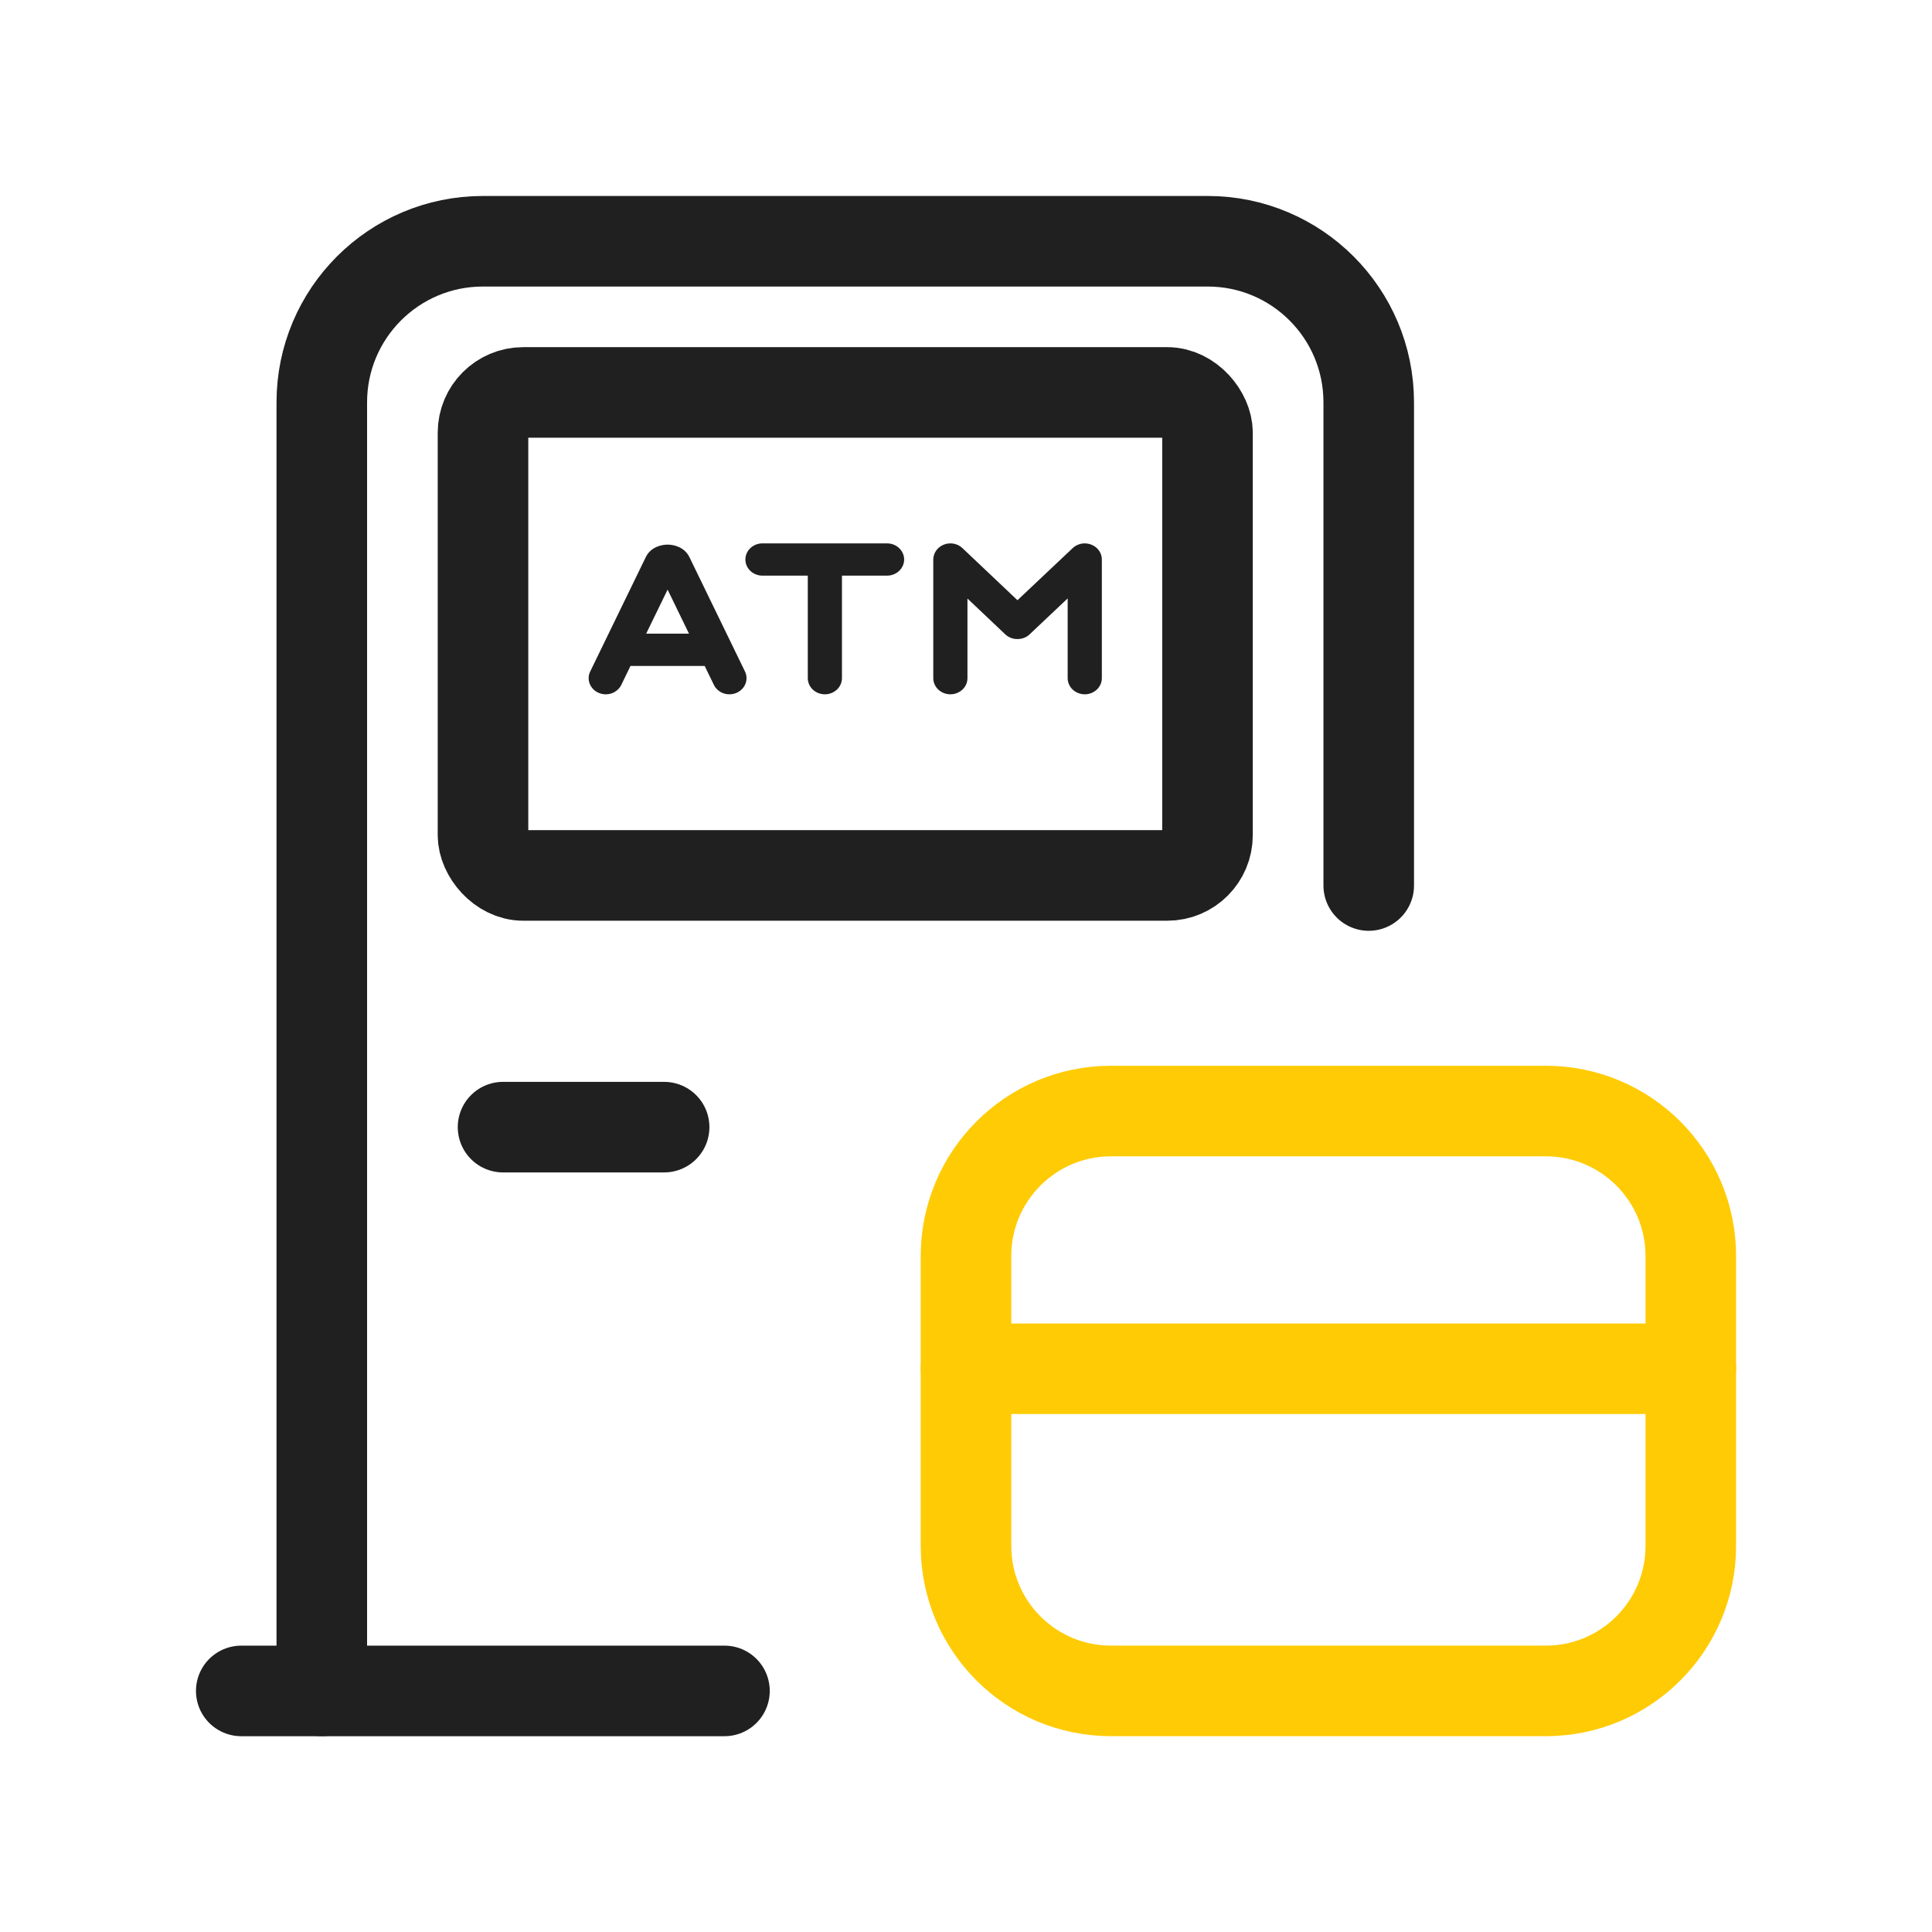
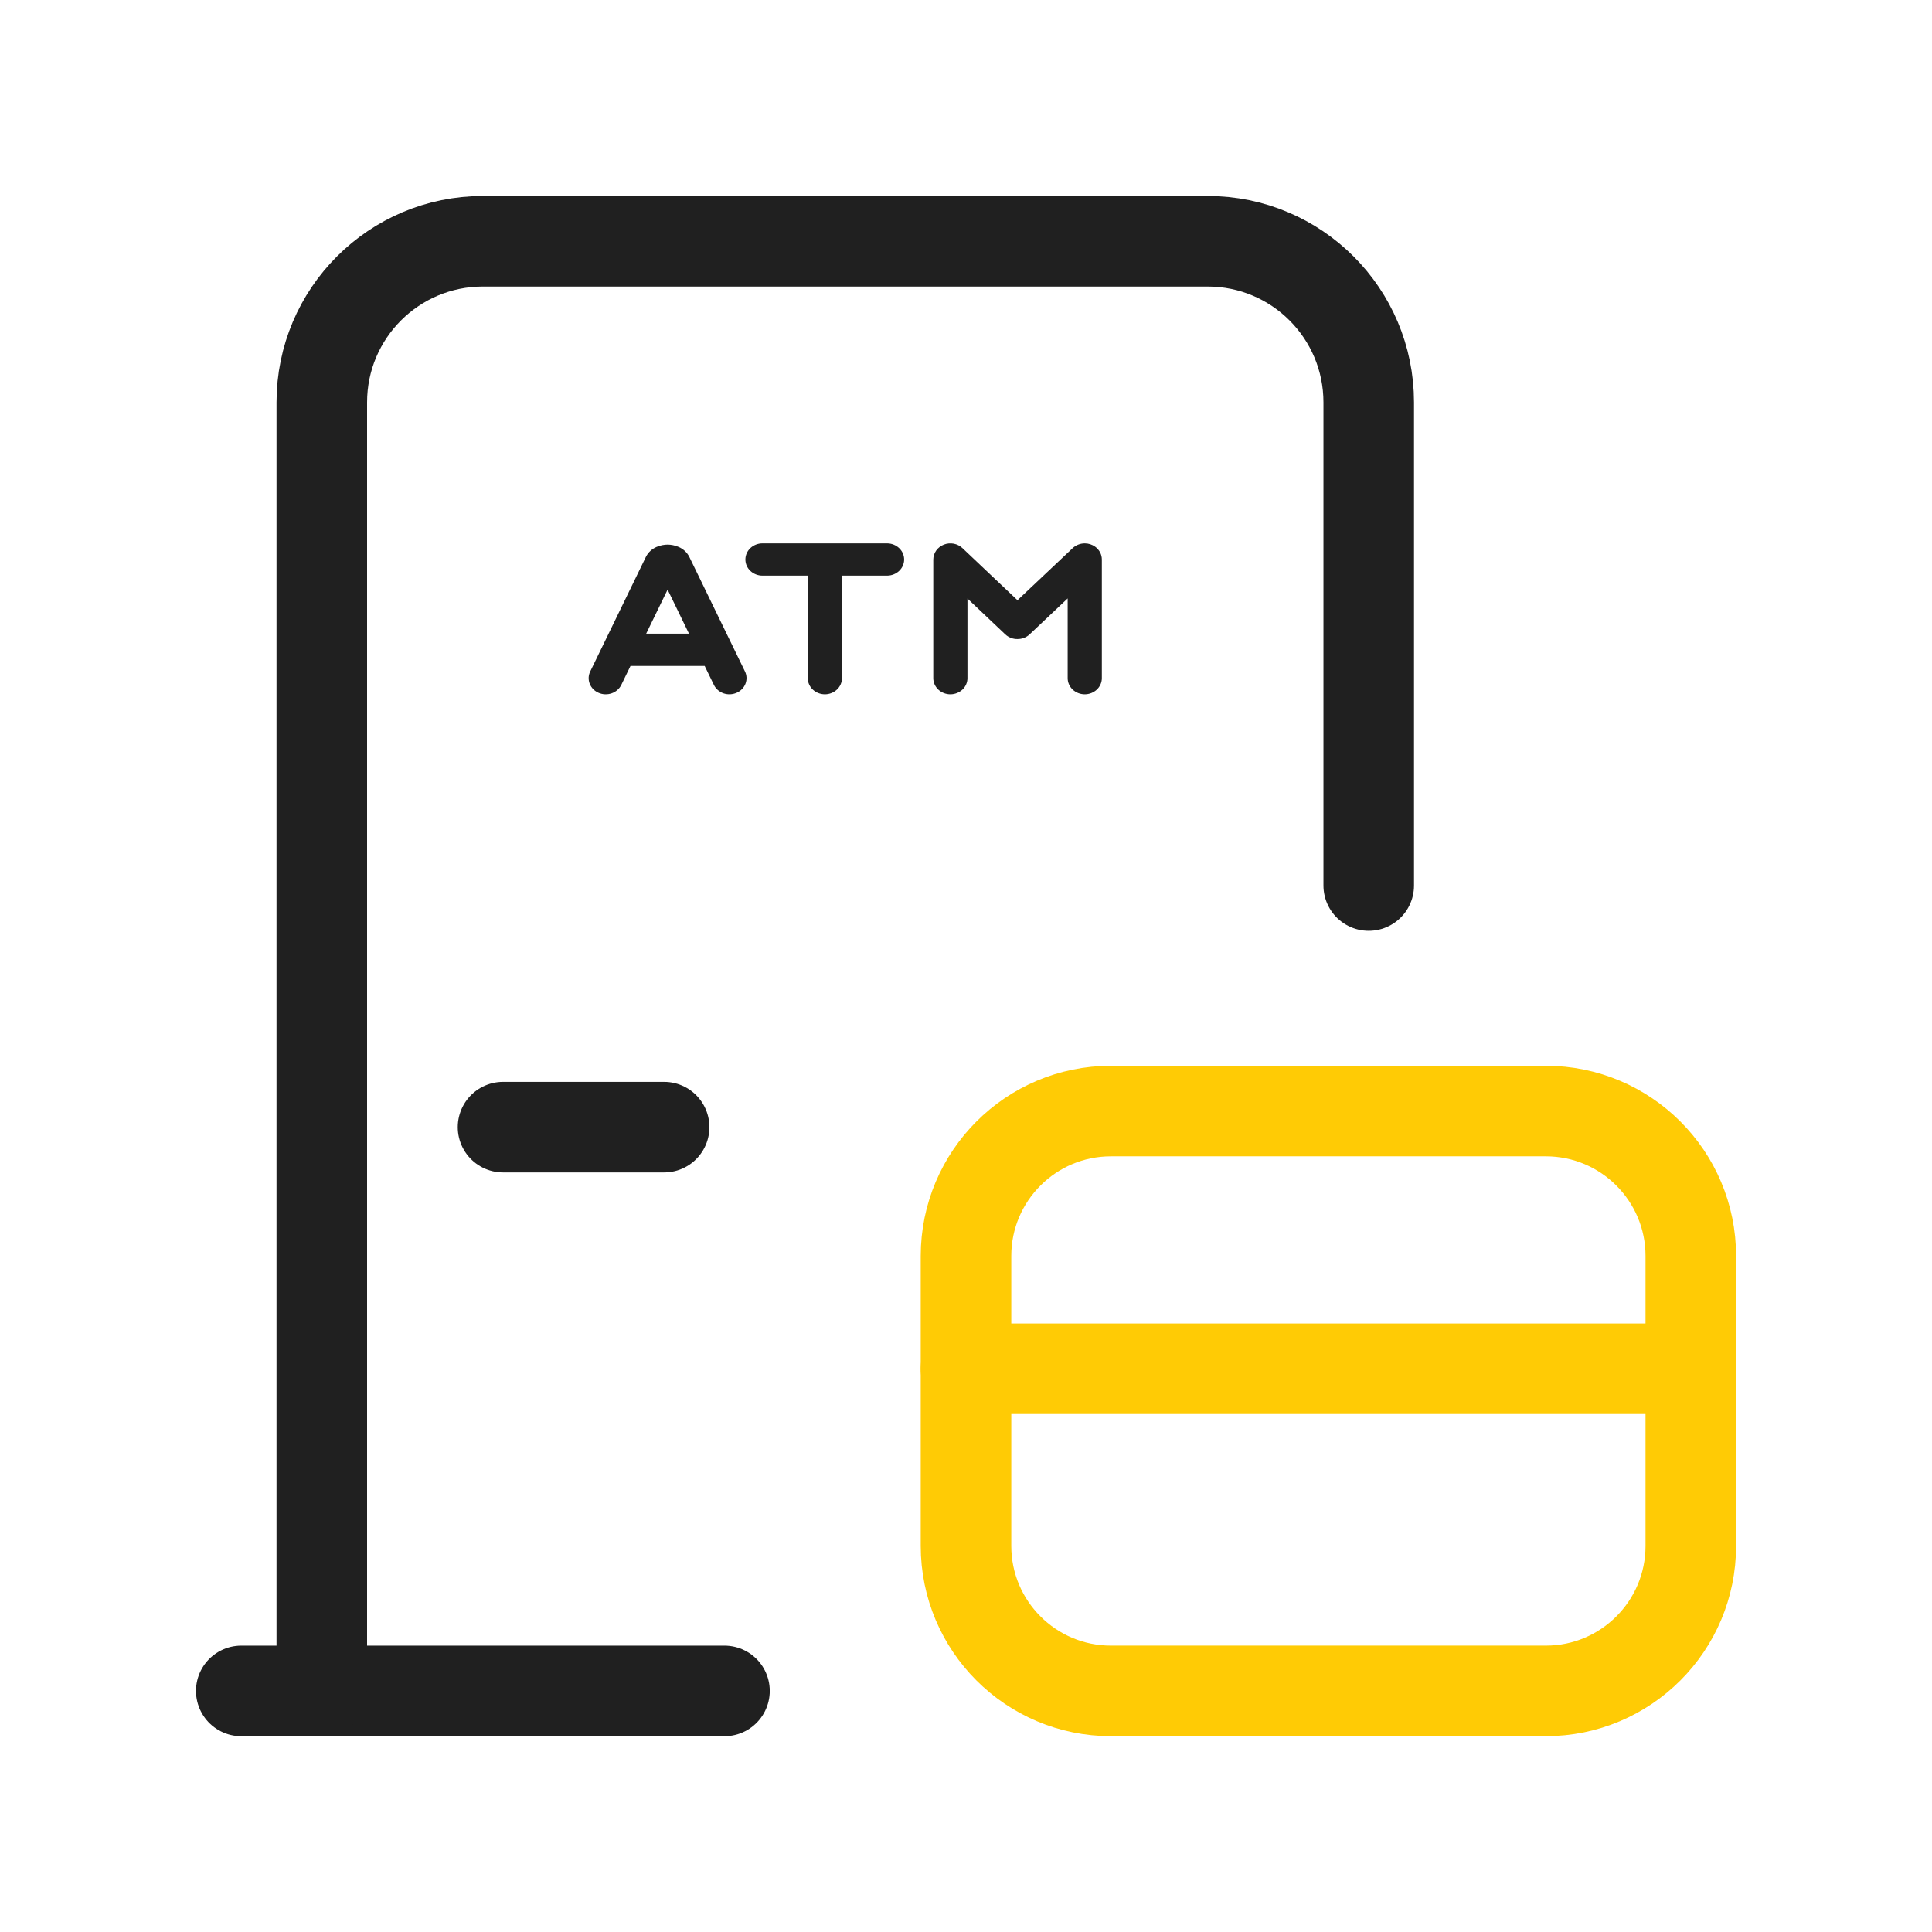
<svg xmlns="http://www.w3.org/2000/svg" width="64" height="64" viewBox="0 0 64 64" fill="none">
  <path fill-rule="evenodd" clip-rule="evenodd" d="M32 41.607V51.211C32 53.863 34.15 56.013 36.802 56.013H51.208C53.86 56.013 56.01 53.863 56.01 51.211V41.607C56.01 38.955 53.86 36.805 51.208 36.805H36.802C34.15 36.805 32 38.955 32 41.607Z" stroke="#FFCB05" stroke-width="3" stroke-linecap="round" stroke-linejoin="round" />
  <path d="M56.01 45.342H32" stroke="#FFCB05" stroke-width="3" stroke-linecap="round" stroke-linejoin="round" />
  <path d="M23.999 56.014H7.992" stroke="#202020" stroke-width="3" stroke-linecap="round" stroke-linejoin="round" />
  <path d="M10.66 56.012V13.328C10.66 10.381 13.049 7.992 15.996 7.992H40.006C42.953 7.992 45.341 10.381 45.341 13.328V29.334" stroke="#202020" stroke-width="3" stroke-linecap="round" stroke-linejoin="round" />
  <path d="M16.664 37.338H22" stroke="#202020" stroke-width="3" stroke-linecap="round" stroke-linejoin="round" />
-   <rect x="16" y="13" width="24" height="16" rx="1.333" stroke="#202020" stroke-width="3" stroke-linecap="round" stroke-linejoin="round" />
  <path d="M25.257 18C25.107 18 24.963 18.057 24.857 18.157C24.751 18.257 24.692 18.393 24.692 18.535C24.692 18.676 24.751 18.812 24.857 18.912C24.963 19.012 25.107 19.069 25.257 19.069H26.759V22.466C26.759 22.607 26.819 22.743 26.925 22.843C27.031 22.943 27.175 23 27.325 23C27.475 23 27.619 22.943 27.725 22.843C27.831 22.743 27.891 22.607 27.891 22.466V19.069H29.385C29.535 19.069 29.679 19.012 29.785 18.912C29.891 18.812 29.951 18.676 29.951 18.535C29.951 18.393 29.891 18.257 29.785 18.157C29.679 18.057 29.535 18 29.385 18H25.257ZM36.279 18.111C36.348 18.161 36.403 18.225 36.442 18.298C36.48 18.372 36.5 18.453 36.5 18.535V22.466C36.5 22.607 36.44 22.743 36.334 22.843C36.228 22.943 36.084 23 35.934 23C35.784 23 35.64 22.943 35.534 22.843C35.428 22.743 35.368 22.607 35.368 22.466V19.823L34.108 21.013C34.055 21.063 33.992 21.103 33.923 21.13C33.854 21.156 33.779 21.17 33.704 21.169C33.629 21.17 33.555 21.157 33.486 21.13C33.416 21.103 33.353 21.063 33.3 21.013L32.048 19.827V22.466C32.048 22.607 31.989 22.743 31.883 22.843C31.776 22.943 31.632 23 31.482 23C31.332 23 31.188 22.943 31.082 22.843C30.976 22.743 30.916 22.607 30.916 22.466V18.535C30.917 18.429 30.95 18.326 31.012 18.238C31.074 18.15 31.163 18.082 31.266 18.041C31.369 18 31.483 17.99 31.593 18.01C31.703 18.031 31.804 18.082 31.883 18.158L33.705 19.883L35.534 18.157C35.638 18.059 35.778 18.003 35.925 18H35.934C36.059 18 36.18 18.039 36.279 18.111ZM22.834 18.448C22.668 18.117 22.313 18.041 22.115 18.041C21.917 18.041 21.562 18.117 21.396 18.448L19.552 22.243C19.521 22.306 19.503 22.375 19.5 22.445C19.498 22.516 19.509 22.586 19.535 22.651C19.561 22.717 19.601 22.778 19.651 22.829C19.702 22.881 19.762 22.922 19.83 22.951C19.898 22.981 19.971 22.997 20.045 23C20.119 23.002 20.193 22.991 20.263 22.967C20.333 22.942 20.397 22.905 20.451 22.857C20.506 22.81 20.55 22.752 20.581 22.689L20.886 22.06H23.343L23.649 22.689C23.711 22.817 23.826 22.917 23.966 22.967C24.107 23.016 24.263 23.01 24.399 22.951C24.536 22.892 24.642 22.784 24.694 22.651C24.746 22.518 24.741 22.372 24.678 22.243L22.837 18.454L22.834 18.448ZM22.824 20.991H21.405L22.115 19.532L22.824 20.991Z" fill="#202020" />
</svg>